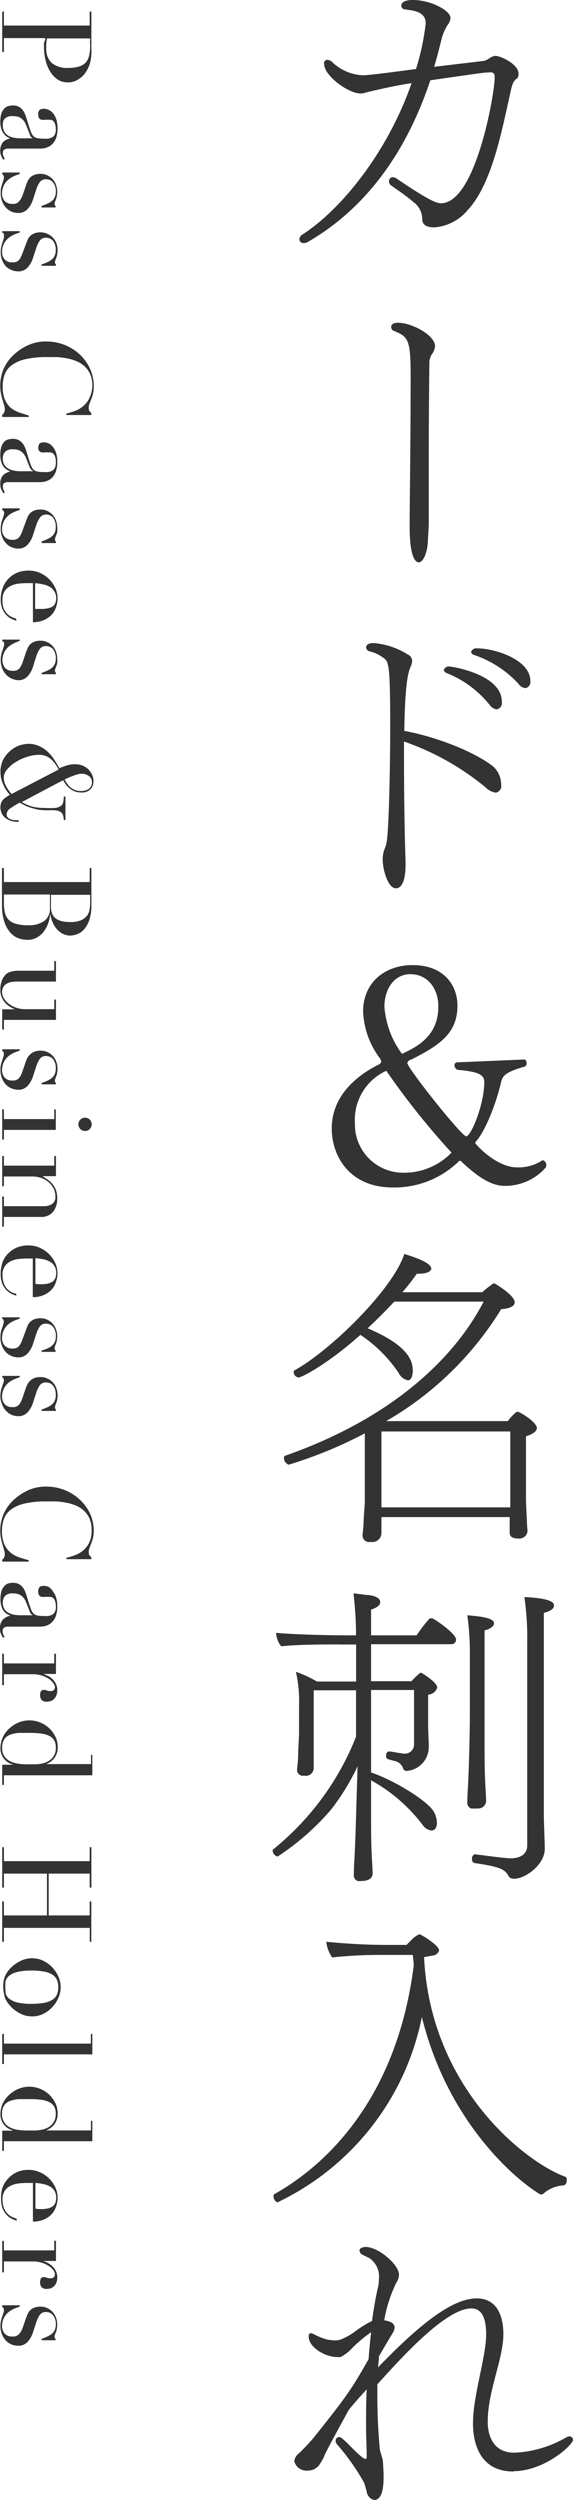
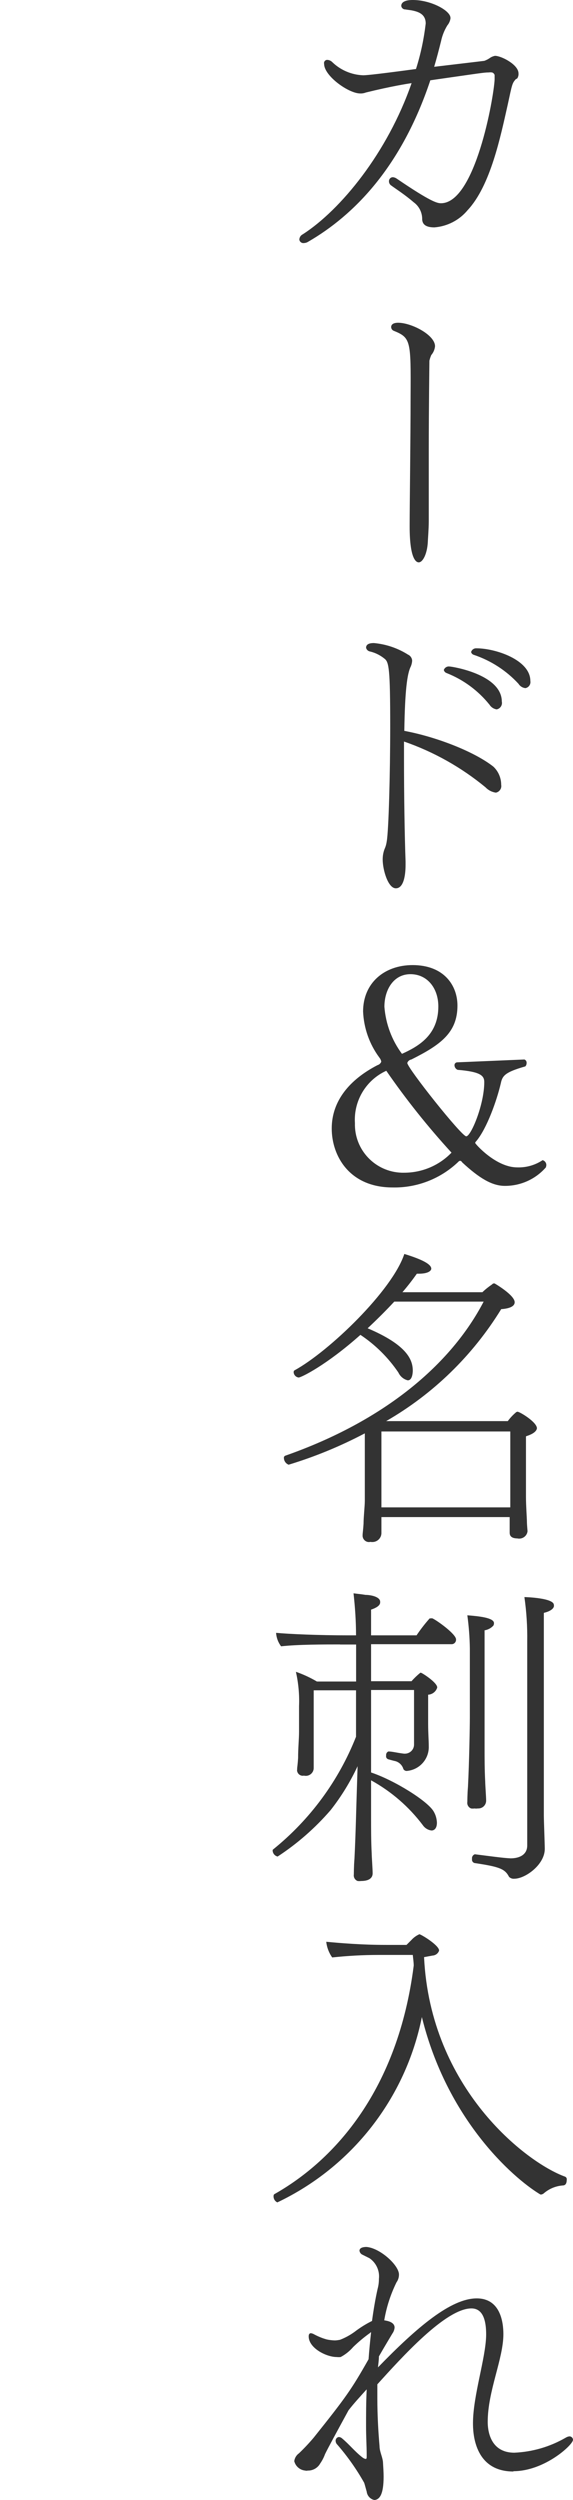
<svg xmlns="http://www.w3.org/2000/svg" id="_レイヤー_1" viewBox="0 0 73.1 318.84">
  <defs>
    <style>.cls-1{fill:#333;}</style>
  </defs>
-   <path class="cls-1" d="M11.86,50.23c-.06,.23-.13,.47-.22,.69l-.22,.56c-.06,.16-.1,.33-.1,.5-.02,.16,.02,.32,.1,.46,.07,.09,.15,.17,.23,.25v.24h-3.18v-.19c.41-.1,.81-.22,1.2-.37,.37-.15,.7-.36,1-.62,.31-.28,.57-.62,.74-1,.23-.48,.36-1.01,.37-1.54,.01-.5-.07-1-.26-1.46-.16-.38-.4-.72-.7-1-.29-.28-.63-.5-1-.66-.4-.17-.81-.3-1.23-.38-.43-.09-.87-.14-1.31-.17h-1.26c-.93-.02-1.87,.07-2.78,.27-.63,.13-1.22,.39-1.74,.76-.41,.3-.72,.71-.9,1.18-.18,.49-.26,1-.26,1.52-.02,.59,.08,1.18,.3,1.73,.17,.38,.41,.72,.72,1,.33,.27,.7,.47,1.1,.61,.41,.13,.82,.26,1.22,.39v.18H.28v-.28c.09-.08,.16-.16,.23-.26,.08-.14,.11-.29,.1-.45,0-.18-.03-.35-.09-.52l-.2-.67c-.08-.27-.15-.54-.2-.81-.06-.33-.09-.66-.09-1,0-.68,.12-1.36,.37-2,.27-.68,.68-1.29,1.2-1.8,.54-.54,1.17-.98,1.86-1.31,.77-.37,1.62-.55,2.48-.53,1.56,0,3.06,.58,4.21,1.63,.55,.51,1,1.13,1.32,1.81,.33,.71,.5,1.49,.49,2.27,.01,.33-.02,.65-.1,.97h0Zm-.36-42.23c-.13,.46-.34,.9-.62,1.3-.26,.37-.6,.67-1,.89-.38,.22-.81,.33-1.25,.32-.45,0-.9-.12-1.28-.37-.38-.26-.7-.6-.94-1-.27-.44-.47-.92-.59-1.42-.14-.55-.21-1.12-.21-1.69-.01-.19-.01-.39,0-.58,.11-.21,.17-.41,.17-.59H.5v1.77h-.22V1.48h.22v1.78H11.44V1.48h.22V6.26c.03,.58-.03,1.17-.16,1.74Zm0-2.72v-.38H6c-.04,.22-.08,.45-.1,.67v.62c-.04,.67,.21,1.33,.67,1.81,.59,.48,1.34,.71,2.1,.66,.46,.01,.92-.04,1.36-.16,.33-.09,.64-.26,.88-.5,.23-.25,.39-.56,.46-.9,.09-.43,.14-.88,.13-1.32-.01-.2-.01-.38-.03-.55l.03,.05ZM.12,24c.05-.2,.1-.38,.15-.54l.16-.46c.04-.12,.07-.25,.07-.38,0-.09,0-.19-.07-.26-.04-.06-.09-.12-.15-.16v-.2H2.51v.2c-.27,.08-.53,.17-.78,.29-.26,.12-.51,.28-.72,.47-.23,.21-.41,.45-.54,.73-.14,.31-.21,.66-.21,1s.11,.65,.31,.91c.25,.28,.62,.43,1,.4,.32,.04,.64-.07,.86-.31,.18-.2,.32-.44,.42-.69l.43-1.25c.05-.16,.12-.33,.2-.52,.07-.19,.17-.36,.3-.52,.15-.17,.34-.3,.55-.39,.27-.11,.57-.16,.86-.15,.29,0,.57,.06,.83,.18,.52,.24,.93,.67,1.12,1.21,.11,.29,.16,.61,.16,.92,0,.19-.02,.38-.06,.57,0,.14-.07,.27-.11,.38s-.07,.2-.11,.29-.06,.2-.06,.3,.04,.2,.13,.26v.18h-1.78v-.2c.23-.07,.46-.16,.69-.26,.21-.09,.4-.2,.58-.34,.17-.13,.31-.3,.4-.5,.1-.22,.15-.46,.14-.7,.03-.42-.09-.84-.34-1.18-.22-.28-.56-.43-.92-.42-.3-.02-.6,.12-.78,.36-.22,.33-.38,.68-.49,1.06l-.38,1.17c-.14,.46-.38,.87-.7,1.23-.31,.32-.74,.5-1.18,.48-.29,0-.58-.05-.85-.16-.27-.12-.5-.29-.7-.5-.22-.23-.38-.5-.5-.8-.13-.34-.2-.71-.19-1.08,0-.21,0-.42,.03-.62Zm6.66,6.74c-.22-.28-.56-.43-.92-.42-.3-.02-.6,.12-.78,.36-.22,.33-.38,.68-.49,1.06l-.38,1.16c-.14,.46-.38,.87-.7,1.23-.31,.32-.74,.5-1.18,.48-.29,0-.58-.06-.85-.17-.26-.1-.5-.25-.7-.44-.22-.23-.38-.5-.5-.8-.13-.34-.2-.71-.19-1.08,0-.22,.02-.44,.07-.65,.05-.2,.1-.38,.15-.54l.15-.46c.04-.15,.06-.31,.04-.47,.01-.09,0-.19-.07-.26-.05-.03-.1-.06-.15-.08v-.18H2.51v.18c-.27,.08-.53,.17-.78,.29-.26,.12-.51,.28-.72,.47-.23,.21-.41,.45-.54,.73-.14,.31-.21,.66-.21,1s.11,.65,.31,.91c.25,.28,.62,.43,1,.4,.32,.04,.64-.07,.86-.31,.17-.22,.3-.47,.39-.73l.46-1.21c.05-.16,.12-.33,.2-.52,.07-.19,.17-.36,.3-.52,.15-.17,.34-.3,.55-.39,.27-.11,.57-.16,.86-.15,.29,0,.57,.06,.83,.18,.54,.22,.96,.65,1.17,1.19,.11,.29,.16,.61,.16,.92,0,.19-.02,.38-.06,.57,0,.14-.07,.27-.11,.38s-.07,.2-.11,.29-.06,.2-.06,.3,.04,.2,.13,.26v.18h-1.83v-.18c.23-.07,.46-.16,.68-.26,.21-.09,.4-.2,.58-.34,.17-.13,.31-.3,.4-.5,.1-.22,.15-.46,.14-.7,.03-.42-.09-.84-.33-1.18ZM1.08,13.52c.17-.04,.34-.07,.52-.07,.32-.02,.63,.06,.9,.22,.22,.15,.41,.35,.54,.58,.14,.25,.25,.52,.33,.8,.09,.29,.18,.59,.27,.89s.22,.64,.3,.87c.07,.2,.17,.38,.31,.54,.13,.13,.29,.22,.46,.26,.25,.05,.5,.08,.76,.07,.23,.02,.46,.02,.69,0,.18-.03,.36-.09,.52-.18,.15-.09,.26-.22,.33-.37,.08-.2,.12-.42,.11-.64,.01-.3-.05-.6-.18-.87-.11-.22-.35-.36-.6-.34-.18-.02-.36-.02-.54,0-.13,.01-.26,.01-.39,0-.14,0-.28-.05-.38-.16-.11-.13-.16-.29-.15-.46-.04-.24,.03-.48,.19-.66,.15-.09,.32-.14,.5-.13,.23,0,.46,.05,.67,.16,.22,.11,.42,.27,.57,.47,.18,.23,.31,.5,.39,.78,.1,.35,.15,.72,.14,1.08,.01,.42-.05,.83-.18,1.23-.1,.3-.28,.57-.5,.8-.2,.2-.44,.34-.7,.43-.26,.09-.54,.13-.82,.13H1.14c-.22-.02-.43,.03-.62,.14-.11,.11-.17,.26-.16,.42,0,.13,.02,.25,.06,.37,.04,.13,.11,.26,.19,.37l-.18,.13c-.11-.15-.21-.32-.28-.5-.09-.22-.13-.46-.12-.7,0-.38,.11-.75,.35-1.05,.25-.25,.57-.41,.92-.47h0l-.36-.18c-.16-.1-.31-.23-.42-.38-.15-.18-.27-.39-.34-.62-.1-.32-.15-.66-.14-1,0-.36,.04-.72,.15-1.07,.09-.22,.22-.42,.39-.59,.14-.14,.31-.25,.5-.3Zm-.71,2.48c-.02,.3,.06,.6,.22,.86,.14,.21,.33,.38,.56,.5,.23,.11,.48,.19,.73,.22,.23,.04,.47,.06,.71,.06h1.6c-.22-.11-.37-.32-.41-.56l-.48-1.2c-.12-.31-.32-.58-.58-.78-.27-.19-.6-.29-.94-.28-.17-.02-.33-.02-.5,0-.18,.02-.35,.09-.5,.18-.14,.09-.25,.21-.33,.36-.08,.2-.11,.42-.08,.64ZM.19,125.19c.07-.22,.17-.43,.3-.62l.2-.25c.09-.1,.21-.19,.33-.25,.17-.09,.35-.15,.54-.19,.27-.06,.54-.09,.81-.08H6.92v-1.23h.22v2.61H2.23c-.26,0-.52,.02-.77,.06-.22,.03-.43,.11-.62,.22-.17,.1-.32,.25-.42,.42-.11,.21-.16,.44-.15,.67,0,.26,.08,.51,.21,.73,.15,.27,.35,.5,.59,.69,.28,.22,.59,.4,.92,.52,.39,.14,.8,.22,1.21,.21h3.72v-1.22h.22v2.59H.5v1.23h-.22v-2.58H1.89c-.22-.1-.44-.21-.65-.34-.22-.14-.42-.31-.59-.5-.18-.21-.32-.44-.43-.69-.12-.29-.18-.6-.17-.92-.02-.37,.03-.73,.14-1.08h0Zm-.07,10.6c.05-.2,.1-.38,.15-.54l.15-.46c.04-.12,.07-.25,.07-.38,0-.09,0-.19-.07-.26-.04-.06-.09-.11-.14-.15v-.18H2.51v.18c-.27,.08-.53,.17-.78,.29-.26,.12-.51,.28-.72,.47-.23,.21-.41,.45-.54,.73-.14,.31-.21,.66-.21,1s.11,.65,.31,.91c.25,.28,.62,.43,1,.4,.32,.04,.64-.07,.86-.31,.17-.22,.3-.47,.39-.73l.43-1.25c.05-.16,.12-.33,.2-.52,.09-.17,.2-.32,.33-.45,.15-.17,.34-.3,.55-.39,.29-.12,.59-.17,.9-.15,.29,0,.57,.06,.83,.18,.52,.24,.93,.67,1.12,1.21,.11,.29,.16,.61,.16,.92,0,.19-.02,.38-.06,.57,0,.14-.07,.27-.11,.38s-.07,.2-.11,.29-.06,.2-.06,.3,.04,.2,.13,.26v.18h-1.82v-.18c.23-.07,.46-.16,.68-.26,.21-.09,.4-.2,.58-.34,.17-.13,.31-.3,.4-.5,.1-.22,.15-.46,.14-.7,.04-.43-.08-.86-.33-1.21-.22-.28-.56-.43-.92-.42-.3-.02-.6,.12-.78,.36-.22,.33-.38,.68-.49,1.06l-.38,1.17c-.14,.46-.38,.87-.7,1.23-.31,.32-.74,.5-1.18,.48-.29,0-.58-.06-.85-.17-.28-.11-.53-.28-.73-.5-.22-.23-.38-.5-.5-.8-.13-.34-.2-.71-.19-1.08,0-.21,0-.43,.06-.64h0Zm7,5.7v2.61H.5v1.23h-.22v-3.84h.22v1.23H6.92v-1.23h.2Zm-1.18,8.86c.23,.14,.44,.3,.62,.5,.51,.54,.77,1.26,.74,2,.02,.61-.16,1.2-.52,1.69-.41,.47-1.01,.71-1.63,.66H.5v1.23h-.22v-3.83h.22v1.23H5.67c.36,0,.71-.1,1-.3,.28-.22,.43-.57,.4-.92,0-.35-.07-.69-.22-1-.15-.31-.36-.59-.62-.82-.28-.24-.6-.43-.94-.55-.38-.14-.78-.2-1.18-.2H.5v1.23h-.22v-3.84h.22v1.23H6.92v-1.23h.22v2.57h-1.71s.51,.35,.51,.35ZM.29,161.05c.16-.44,.41-.84,.74-1.18,.32-.33,.71-.6,1.14-.77,.47-.19,.97-.28,1.48-.27,.47,0,.94,.09,1.37,.28,.88,.37,1.59,1.05,2,1.91,.36,.74,.41,1.59,.15,2.37-.1,.36-.28,.71-.52,1-.27,.32-.62,.57-1,.74-.46,.21-.96,.31-1.47,.3v-4.93h-.69c-.37,0-.73,.02-1.1,.06-.35,.04-.68,.13-1,.28-.31,.14-.57,.36-.77,.64-.22,.34-.32,.73-.3,1.13,0,.4,.06,.79,.21,1.16,.12,.27,.29,.52,.5,.72,.18,.16,.38,.29,.6,.39l.45,.12v.24c-.17-.05-.34-.11-.5-.18-.24-.11-.47-.25-.66-.43-.24-.23-.44-.5-.58-.8-.18-.41-.26-.85-.25-1.3-.02-.5,.06-1,.22-1.48h-.02Zm4.58,2.73h.41c.3,0,.61-.02,.9-.1,.22-.05,.43-.15,.6-.29,.14-.12,.24-.28,.3-.45,.06-.18,.09-.38,.09-.57,.01-.31-.06-.63-.22-.9-.14-.23-.34-.43-.58-.56-.27-.15-.55-.25-.85-.31-.33-.07-.66-.12-1-.14v3.28s.35,.04,.35,.04ZM.11,169.92c0-.2,.1-.38,.15-.54l.15-.46c.04-.12,.07-.25,.07-.38,0-.09-.02-.18-.07-.26-.04-.05-.09-.09-.15-.13v-.15H2.51v.18c-.27,.08-.53,.18-.78,.29-.26,.12-.51,.28-.72,.47-.23,.21-.41,.45-.54,.73-.14,.31-.21,.66-.21,1s.11,.65,.31,.91c.25,.28,.62,.43,1,.4,.32,.04,.64-.07,.86-.31,.17-.22,.3-.47,.39-.73l.46-1.24c.05-.16,.12-.33,.2-.52,.07-.19,.17-.36,.3-.52,.15-.17,.34-.3,.55-.39,.27-.11,.57-.16,.86-.15,.29,0,.57,.06,.83,.18,.25,.12,.48,.28,.67,.48,.2,.21,.35,.46,.45,.73,.11,.29,.16,.61,.16,.92,0,.19-.02,.38-.06,.57,0,.14-.07,.27-.11,.38s-.07,.2-.11,.29-.06,.2-.06,.3,.04,.2,.13,.26v.18h-1.78v-.18c.23-.06,.46-.14,.69-.23,.21-.09,.4-.2,.58-.34,.17-.13,.31-.3,.4-.5,.1-.22,.15-.46,.14-.7,.04-.44-.08-.87-.34-1.23-.22-.28-.56-.43-.92-.42-.3-.02-.6,.12-.78,.36-.22,.33-.38,.68-.49,1.06l-.38,1.17c-.14,.46-.38,.87-.7,1.23-.31,.32-.74,.5-1.18,.48-.29,0-.58-.06-.85-.17-.28-.11-.53-.28-.73-.5-.22-.23-.38-.5-.5-.8-.13-.34-.2-.71-.19-1.08,0-.21,0-.43,.06-.64h0Zm10.74-27.38c.47,0,.85,.38,.85,.85s-.38,.85-.85,.85-.85-.38-.85-.85c0-.23,.09-.44,.25-.6,.16-.17,.39-.26,.62-.25,0,0-.02,0-.02,0Zm-1.84-23.22c-.35,0-.69-.07-1-.23-.3-.15-.56-.37-.78-.62-.23-.27-.41-.57-.54-.9-.14-.34-.23-.7-.27-1.07h0c-.04,.4-.12,.8-.25,1.18-.13,.39-.32,.76-.56,1.09-.24,.32-.54,.59-.89,.79-.37,.21-.79,.31-1.22,.3-.45,0-.9-.09-1.32-.27-.39-.19-.74-.47-1-.82-.31-.41-.54-.88-.68-1.38-.18-.63-.26-1.28-.25-1.94v-4.74h.25v1.78H11.44v-1.78h.22v4.75c.02,.65-.08,1.3-.28,1.92-.15,.44-.38,.84-.69,1.18-.24,.27-.54,.47-.88,.59-.26,.1-.53,.15-.8,.17ZM.5,114.09v1.08c0,.43,.04,.87,.14,1.29,.08,.33,.26,.64,.5,.88,.28,.25,.63,.42,1,.5,.49,.12,.99,.17,1.49,.16,.71,.04,1.41-.15,2-.54,.5-.38,.78-.99,.74-1.62v-1.76H.5Zm10.58,2.72c.17-.23,.29-.49,.34-.77s.08-.56,.08-.84v-.58c.01-.17,.01-.33,0-.5H6.5v1.47c0,.28,.03,.55,.11,.82,.07,.24,.21,.46,.39,.63,.22,.19,.48,.33,.76,.41,.4,.1,.81,.15,1.22,.14,.46,.02,.91-.06,1.34-.22,.3-.12,.56-.32,.76-.57h0Zm-4.3,59.92c-.22-.28-.56-.43-.92-.42-.3-.02-.6,.12-.78,.36-.22,.33-.38,.68-.49,1.06l-.38,1.17c-.14,.46-.38,.87-.7,1.23-.31,.32-.74,.5-1.18,.48-.29,0-.58-.06-.85-.17-.27-.12-.5-.29-.7-.5-.22-.23-.38-.5-.5-.8-.15-.35-.23-.72-.23-1.1,0-.22,.02-.44,.07-.65,0-.2,.1-.38,.15-.54l.15-.46c.04-.11,.07-.23,.08-.35,0-.09-.02-.18-.07-.26-.04-.05-.09-.09-.15-.13v-.18H2.51v.18c-.27,.08-.53,.18-.78,.29-.26,.12-.51,.28-.72,.47-.23,.21-.41,.45-.54,.73-.14,.31-.21,.66-.21,1s.11,.65,.31,.91c.25,.28,.62,.43,1,.4,.32,.04,.64-.07,.86-.31,.17-.22,.3-.47,.39-.73l.43-1.25c.05-.16,.12-.33,.2-.52,.08-.18,.2-.34,.33-.48,.15-.17,.34-.3,.55-.39,.27-.11,.57-.16,.86-.15,.29,0,.57,.06,.83,.18,.55,.23,.97,.68,1.17,1.24,.11,.29,.16,.61,.16,.92,0,.19-.02,.38-.06,.57,0,.14-.07,.27-.11,.38s-.07,.2-.11,.29-.06,.2-.06,.3,.04,.2,.13,.26v.18h-1.83v-.18c.23-.07,.46-.16,.68-.26,.21-.09,.4-.2,.58-.34,.17-.13,.31-.3,.4-.5,.1-.22,.15-.46,.14-.7,.04-.44-.08-.87-.33-1.23Zm1.66-79.08c.37-.13,.75-.19,1.14-.18,.34-.01,.68,.05,1,.19,.27,.12,.52,.29,.73,.5,.39,.4,.62,.93,.62,1.49,0,.37-.13,.73-.38,1-.32,.31-.76,.46-1.2,.42-.29,0-.57-.04-.84-.15-.23-.09-.44-.22-.63-.38-.19-.14-.35-.31-.49-.5-.13-.19-.24-.37-.34-.54l-5.27,2.79c.48,.29,1,.5,1.55,.63,.48,.09,.96,.13,1.45,.12,.42,.03,.85,.03,1.27,0,.25-.03,.49-.11,.7-.25,.16-.11,.27-.28,.31-.47,.05-.24,.08-.49,.07-.74h.22v3h-.22c0-.23-.03-.46-.11-.67-.07-.17-.19-.3-.35-.39-.19-.1-.4-.16-.62-.18-.3-.02-.6-.02-.9,0-.39,0-.78-.02-1.17-.06-.32-.06-.63-.14-.94-.24-.27-.07-.54-.17-.8-.29-.25-.12-.49-.25-.74-.38-.42,.22-.82,.47-1.21,.74-.26,.16-.43,.44-.44,.74,0,.15,.04,.3,.14,.41,.1,.1,.23,.18,.37,.23,.16,.05,.32,.09,.49,.11,.17,.01,.35,.01,.52,0v.22c-.38,.01-.75-.05-1.11-.18-.26-.1-.5-.25-.71-.44-.17-.17-.3-.37-.38-.6-.07-.18-.11-.37-.12-.56,0-.2,.02-.39,.07-.58,.05-.15,.13-.3,.23-.42,.11-.13,.24-.24,.38-.34l.53-.35c-.15-.15-.28-.31-.4-.48-.14-.21-.27-.42-.38-.65-.12-.25-.22-.52-.3-.79-.08-.3-.12-.62-.12-.93-.02-.59,.11-1.18,.39-1.7,.24-.43,.56-.81,.94-1.11,.34-.29,.74-.51,1.17-.65,.32-.1,.66-.16,1-.18,.5-.01,1,.09,1.46,.3,.41,.19,.78,.44,1.1,.75,.31,.3,.59,.64,.82,1s.45,.71,.64,1.06c.28-.12,.57-.23,.86-.32h0Zm.14,2.31c.12,.17,.26,.33,.42,.46,.17,.14,.36,.25,.56,.33,.24,.09,.49,.14,.75,.13,.35,.02,.7-.07,1-.26,.29-.2,.45-.55,.42-.9,0-.29-.14-.56-.37-.73-.26-.21-.59-.32-.93-.31s-.68,.09-1,.23c-.43,.15-.83,.32-1.19,.51,.11,.18,.22,.36,.34,.54Zm-2.14-3.19c-.42-.35-.96-.53-1.5-.5-.51,0-1.02,.09-1.51,.26-.51,.16-1,.39-1.45,.67-.41,.25-.77,.57-1.08,.94-.25,.28-.4,.63-.42,1,0,.39,.1,.78,.3,1.12,.19,.36,.43,.7,.7,1l6-3.12c-.25-.52-.61-.99-1.04-1.37Zm.85-12.19c0,.14-.07,.27-.11,.38s-.07,.2-.11,.29c-.04,.09-.06,.2-.06,.3s.04,.2,.13,.26v.18h-1.83v-.18c.23-.07,.46-.16,.68-.26,.21-.09,.4-.2,.58-.34,.17-.13,.31-.3,.4-.5,.1-.21,.15-.44,.15-.67,.03-.43-.09-.87-.34-1.22-.22-.28-.56-.43-.92-.42-.3-.02-.6,.12-.78,.36-.22,.33-.38,.68-.49,1.06l-.38,1.22c-.14,.46-.38,.87-.7,1.23-.31,.32-.74,.5-1.18,.48-.29-.01-.58-.09-.85-.21-.27-.12-.5-.29-.7-.5-.22-.23-.38-.5-.5-.8-.13-.34-.2-.71-.19-1.08,0-.22,.02-.44,.07-.65,0-.2,.1-.38,.15-.54l.15-.46c.04-.12,.07-.25,.07-.38,0-.09-.02-.18-.07-.26-.05-.05-.11-.1-.18-.13v-.17H2.51v.17c-.25,.08-.49,.18-.73,.3-.26,.12-.51,.28-.72,.47-.23,.21-.41,.45-.54,.73-.14,.31-.21,.66-.21,1s.11,.65,.31,.91c.25,.28,.62,.43,1,.4,.32,.04,.64-.07,.86-.31,.17-.22,.3-.47,.39-.73l.41-1.22c.05-.16,.12-.33,.2-.52,.07-.19,.17-.36,.3-.52,.15-.17,.34-.3,.55-.39,.27-.11,.57-.16,.86-.15,.29,0,.57,.06,.83,.18,.52,.24,.93,.67,1.12,1.21,.11,.29,.16,.61,.16,.92,.02,.19,.02,.37,0,.56h-.01Zm-.1-7.27c-.1,.36-.28,.71-.52,1-.27,.32-.62,.57-1,.74-.46,.21-.96,.31-1.47,.3v-4.98h-.71c-.37,0-.73,.02-1.1,.06-.35,.04-.68,.13-1,.28-.31,.14-.57,.36-.77,.64-.22,.34-.32,.73-.3,1.13-.03,.39,.03,.78,.16,1.14,.12,.27,.29,.52,.5,.72,.18,.16,.38,.29,.6,.39l.5,.19v.24c-.17-.05-.34-.11-.5-.18-.24-.11-.47-.25-.66-.43-.24-.23-.44-.5-.58-.8-.18-.41-.26-.85-.25-1.3,0-.5,.08-1.01,.26-1.48,.16-.44,.41-.84,.74-1.18,.31-.32,.69-.58,1.1-.75,.47-.19,.97-.28,1.48-.27,.47,0,.94,.09,1.37,.27,.88,.37,1.59,1.05,2,1.91,.35,.74,.41,1.58,.15,2.36h0Zm-.28-1.92c-.14-.23-.34-.43-.58-.56-.27-.15-.55-.25-.85-.31-.33-.07-.66-.12-1-.14v3.28h.8c.3,0,.61-.02,.9-.1,.22-.04,.42-.13,.6-.26,.14-.12,.24-.28,.3-.45,.06-.18,.09-.38,.09-.57,0-.32-.09-.62-.26-.89Zm.38-7.54c0,.14-.07,.27-.11,.38s-.07,.2-.11,.29c-.04,.09-.06,.2-.06,.3s.04,.2,.13,.26v.18h-1.83v-.22c.23-.07,.46-.16,.68-.26,.21-.09,.4-.2,.58-.34,.17-.13,.31-.3,.4-.5,.1-.22,.15-.46,.14-.7,.03-.43-.08-.85-.33-1.2-.22-.28-.56-.43-.92-.42-.32,0-.61,.15-.78,.42-.21,.31-.37,.64-.48,1l-.39,1.21c-.14,.46-.38,.87-.7,1.23-.31,.32-.74,.5-1.18,.48-.29,0-.58-.06-.85-.17-.27-.11-.5-.28-.7-.49-.22-.23-.38-.5-.5-.8-.13-.34-.2-.71-.19-1.08,0-.22,.02-.44,.07-.65,0-.2,.1-.38,.15-.54l.15-.46c.04-.12,.07-.25,.07-.38,0-.09-.04-.18-.1-.25-.05-.04-.1-.07-.15-.1v-.21H2.51v.21c-.27,.08-.53,.18-.78,.29-.26,.12-.51,.28-.72,.47-.23,.21-.41,.45-.54,.73-.14,.31-.21,.66-.21,1s.11,.65,.31,.91c.25,.28,.62,.43,1,.4,.32,.04,.64-.07,.86-.31,.17-.22,.3-.47,.39-.73l.46-1.24c.05-.16,.12-.33,.2-.52,.07-.19,.17-.36,.3-.52,.15-.17,.34-.3,.55-.39,.27-.11,.57-.16,.86-.15,.29,0,.57,.06,.83,.18,.52,.24,.93,.67,1.12,1.21,.11,.29,.16,.61,.16,.92,.02,.19,.02,.37,0,.56h-.01Zm-.35-9.81c-.11-.22-.35-.36-.6-.34-.18-.02-.36-.02-.54,0-.13,0-.26,0-.39,0-.14,0-.28-.05-.38-.16-.11-.13-.16-.29-.15-.46,0-.2,.07-.39,.2-.54,.15-.09,.32-.14,.5-.13,.23,0,.46,.06,.67,.16,.21,.12,.39,.28,.53,.47,.18,.23,.31,.5,.39,.78,.1,.35,.15,.72,.14,1.08,.01,.42-.05,.83-.18,1.23-.1,.3-.28,.57-.5,.8-.2,.2-.44,.34-.7,.43s-.54,.13-.82,.13H1.11c-.22-.02-.43,.03-.62,.14-.1,.11-.14,.26-.12,.41,0,.13,.02,.25,.06,.37,.04,.13,.11,.26,.19,.37l-.18,.13c-.11-.15-.21-.32-.28-.5-.09-.22-.13-.46-.12-.7-.03-.39,.09-.78,.34-1.09,.25-.25,.57-.41,.92-.47h0l-.36-.21c-.16-.09-.3-.2-.42-.34-.15-.18-.27-.39-.34-.62-.1-.32-.15-.66-.14-1,0-.36,.04-.72,.15-1.07,.09-.23,.22-.44,.39-.61,.14-.13,.31-.22,.5-.26,.17-.04,.34-.07,.52-.07,.32-.02,.63,.06,.9,.22,.22,.15,.41,.35,.54,.58,.14,.25,.25,.52,.33,.8,.09,.29,.18,.59,.27,.89s.22,.64,.3,.87c.07,.2,.17,.38,.31,.54,.13,.13,.29,.22,.46,.26,.25,.05,.5,.08,.76,.07,.23,.02,.46,.02,.69,0,.18-.03,.36-.09,.52-.18,.15-.09,.26-.22,.33-.37,.08-.2,.12-.42,.11-.64,.03-.33-.03-.67-.18-.97Zm-2.74,2c-.2-.09-.35-.26-.42-.47l-.48-1.2c-.12-.31-.32-.58-.58-.78-.27-.19-.6-.29-.94-.28-.17-.02-.33-.02-.5,0-.16,.03-.32,.09-.46,.18-.14,.09-.25,.21-.33,.36-.09,.19-.14,.39-.13,.6-.02,.3,.06,.6,.22,.86,.14,.21,.33,.38,.56,.5,.23,.12,.48,.19,.74,.23,.23,.04,.47,.06,.71,.06h1.6v-.06h.01ZM.4,193.23c.27-.68,.68-1.29,1.2-1.8,.54-.54,1.17-.98,1.86-1.31,.77-.37,1.62-.55,2.48-.53,1.56,0,3.06,.58,4.21,1.63,.55,.5,1,1.11,1.32,1.78,.33,.71,.5,1.49,.49,2.27,0,.3-.03,.59-.1,.88-.06,.23-.13,.47-.22,.69l-.22,.56c-.06,.16-.1,.33-.1,.5-.02,.16,.02,.32,.1,.46,.07,.09,.15,.17,.23,.25v.24h-3.18v-.18c.41-.1,.81-.22,1.2-.37,.37-.15,.71-.36,1-.62,.31-.28,.57-.62,.74-1,.2-.48,.3-1.01,.28-1.53,.01-.5-.07-1-.26-1.46-.16-.38-.4-.72-.7-1-.29-.28-.63-.5-1-.66-.4-.17-.81-.3-1.23-.38-.43-.09-.87-.14-1.31-.17h-1.26c-.93-.02-1.87,.07-2.78,.27-.63,.13-1.22,.39-1.74,.76-.41,.3-.72,.71-.9,1.18-.18,.49-.26,1-.26,1.52-.02,.59,.08,1.18,.3,1.73,.18,.41,.45,.77,.79,1.06,.33,.27,.7,.47,1.1,.61,.41,.14,.82,.26,1.22,.37v.18H.28v-.24c.09-.08,.16-.16,.23-.26,.08-.14,.11-.29,.1-.45,0-.18-.03-.35-.09-.52l-.2-.69c-.08-.27-.15-.54-.2-.81-.06-.33-.09-.66-.09-1,0-.67,.13-1.34,.37-1.96Zm0,13.3c.25-.25,.57-.41,.92-.47h0l-.36-.18c-.16-.09-.3-.2-.42-.34-.15-.18-.27-.39-.34-.62-.1-.32-.15-.66-.14-1,0-.36,.04-.72,.15-1.07,.08-.23,.21-.44,.38-.62,.14-.14,.31-.25,.5-.3,.17-.04,.34-.07,.52-.07,.32-.02,.63,.06,.9,.22,.22,.15,.41,.35,.54,.58,.14,.25,.25,.52,.33,.8,.09,.29,.18,.59,.27,.89s.22,.64,.3,.87c.07,.2,.17,.38,.31,.54,.13,.13,.29,.22,.46,.26,.25,.05,.5,.08,.76,.07,.23,.02,.46,.02,.69,0,.18-.03,.36-.09,.52-.18,.15-.09,.26-.22,.33-.37,.08-.2,.12-.42,.11-.64,.01-.31-.05-.62-.19-.9-.11-.22-.35-.36-.6-.34-.18-.02-.36-.02-.54,0-.13,0-.26,0-.39,0-.14,0-.28-.05-.38-.16-.11-.13-.16-.29-.15-.46-.04-.24,.03-.48,.19-.66,.15-.09,.32-.14,.5-.13,.23,0,.46,.05,.67,.16,.22,.15,.41,.35,.54,.59,.18,.23,.31,.5,.39,.78,.1,.35,.15,.72,.14,1.08,.01,.42-.05,.83-.18,1.23-.1,.3-.28,.57-.5,.8-.2,.2-.44,.34-.7,.43s-.54,.13-.82,.13H1.11c-.22-.02-.43,.03-.62,.14-.11,.11-.17,.26-.16,.42,0,.13,.02,.25,.06,.37,.04,.13,.11,.26,.19,.37l-.18,.13c-.11-.15-.21-.32-.28-.5-.09-.22-.13-.46-.12-.7-.03-.42,.11-.83,.38-1.15,0,0,.02,0,.02,0Zm2.2-.53h1.6c-.21-.1-.37-.29-.42-.52l-.48-1.2c-.12-.31-.32-.58-.58-.78-.27-.19-.6-.29-.94-.28-.17-.02-.33-.02-.5,0-.16,.03-.32,.09-.46,.18-.14,.09-.25,.21-.33,.36-.09,.19-.14,.39-.13,.6-.02,.3,.06,.6,.22,.86,.14,.21,.33,.38,.56,.5,.23,.11,.48,.19,.73,.22,.24,.04,.49,.06,.73,.06Zm3.47,7.7c.21,.1,.41,.24,.58,.4,.19,.18,.35,.39,.47,.62,.13,.27,.2,.57,.19,.87,0,.22-.04,.44-.12,.64-.07,.17-.17,.32-.3,.45-.12,.12-.26,.21-.42,.26-.15,.05-.32,.08-.48,.08-.26,.03-.52-.05-.7-.24-.12-.16-.18-.36-.18-.56,0-.47,.15-.7,.45-.7,.08,0,.15,0,.23,0l.18,.07,.2,.07c.11,0,.21,0,.32,0,.26,.03,.49-.16,.52-.42v-.14c-.03-.17-.11-.32-.22-.45-.15-.21-.34-.4-.56-.54-.28-.18-.57-.32-.89-.42-.39-.12-.79-.18-1.19-.17H.5v1.39h-.22v-4h.22v1.23H6.92v-1.23h.22v2.58h-1.62c.19,.06,.37,.14,.55,.24v-.03h0Zm-5.71,7.85c.2-.42,.48-.79,.82-1.11,.35-.32,.74-.58,1.18-.76,.89-.37,1.89-.37,2.78,0,.85,.34,1.53,.99,1.93,1.81,.2,.4,.3,.85,.3,1.3,.02,.51-.13,1.01-.43,1.42-.27,.35-.64,.62-1.06,.77h5.73v-1.18h.17v2.61H.5v1.23h-.22v-2.58H1.67l-.46-.19c-.2-.1-.38-.23-.53-.38-.18-.18-.33-.39-.44-.62-.13-.29-.19-.6-.18-.92,0-.47,.09-.94,.29-1.37v-.03h.01Zm.21,2.45c.19,.27,.45,.48,.74,.63,.32,.15,.65,.25,1,.3,.36,.05,.73,.08,1.09,.08h1.08c.27,0,.54-.04,.81-.09,.21-.04,.41-.1,.61-.18,.17-.07,.33-.16,.48-.27,.22-.17,.4-.38,.53-.62,.16-.31,.23-.65,.21-1,.01-.32-.06-.64-.22-.92-.15-.24-.38-.44-.64-.56-.32-.15-.65-.24-1-.28-.43-.06-.87-.09-1.31-.09h-1.51c-.4,.02-.79,.1-1.16,.24-.3,.11-.56,.31-.74,.58-.18,.3-.27,.65-.26,1-.04,.41,.06,.83,.29,1.18h0Zm11.22,38H.5v1.23h-.22v-3.83h.22v1.23H11.59v-1.23h.19v2.6h.01Zm-.14-19.5v5.15h-.2v-1.78H.5v1.78h-.22v-5.15h.22v1.78H5.99v-5.33H.5v1.78h-.22v-5.15h.22v1.78H11.44v-1.78h.22v5.15h-.22v-1.78H6.21v5.33h5.23v-1.78h.21ZM.35,268.27c.2-.42,.48-.79,.82-1.11,.35-.32,.74-.58,1.18-.76,.89-.37,1.89-.37,2.78,0,.85,.34,1.53,.99,1.93,1.81,.2,.4,.3,.85,.3,1.3,.02,.51-.13,1.01-.43,1.42-.27,.35-.64,.62-1.06,.77h5.73v-1.23h.18v2.61H.5v1.23h-.22v-2.58H1.67l-.46-.19c-.2-.1-.38-.23-.53-.38-.18-.18-.33-.39-.44-.62-.13-.29-.19-.6-.18-.92,0-.47,.09-.93,.29-1.35h0Zm.21,2.43c.19,.27,.44,.49,.74,.63,.32,.15,.65,.25,1,.3,.36,.05,.73,.08,1.09,.08h1.08c.27-.01,.54-.04,.81-.09,.21-.04,.41-.1,.61-.18,.17-.07,.33-.16,.48-.27,.22-.17,.4-.38,.53-.62,.16-.31,.23-.65,.21-1,.01-.32-.06-.64-.22-.92-.15-.24-.38-.44-.64-.56-.32-.14-.65-.24-1-.28-.44-.06-.88-.08-1.32-.08h-1.51c-.4,.02-.79,.1-1.16,.24-.3,.11-.56,.31-.74,.58-.18,.3-.27,.65-.26,1-.03,.41,.07,.82,.3,1.17h0Zm-.25,8.3c.16-.44,.41-.84,.74-1.18,.32-.35,.71-.63,1.14-.82,.47-.19,.97-.28,1.48-.27,.47,0,.94,.09,1.37,.28,.88,.37,1.59,1.05,2,1.91,.36,.74,.41,1.59,.15,2.37-.1,.36-.28,.71-.52,1-.28,.32-.62,.57-1,.74-.46,.21-.96,.31-1.47,.3v-4.93h-.71c-.37,0-.73,.02-1.1,.06-.35,.04-.68,.13-1,.28-.31,.14-.57,.36-.77,.64-.22,.34-.32,.73-.3,1.13,0,.4,.06,.79,.21,1.16,.12,.27,.29,.52,.5,.72,.18,.16,.38,.29,.6,.39l.5,.19v.24c-.17-.05-.34-.11-.5-.18-.24-.11-.47-.25-.66-.43-.24-.23-.44-.5-.58-.8-.18-.41-.26-.85-.25-1.3-.03-.51,.02-1.01,.17-1.5h0Zm4.58,2.73h.39c.3,0,.61-.02,.9-.1,.22-.05,.43-.16,.6-.3,.14-.12,.24-.28,.3-.45,.06-.18,.09-.38,.09-.57,.01-.31-.06-.63-.22-.9-.14-.23-.34-.43-.58-.56-.27-.15-.55-.25-.85-.31-.33-.07-.66-.12-1-.14v3.28l.37,.05h0Zm1.18,6.86c.21,.1,.41,.24,.58,.4,.19,.18,.35,.39,.47,.62,.13,.27,.2,.57,.19,.87,0,.22-.04,.44-.12,.64-.07,.17-.17,.32-.3,.45-.12,.12-.26,.21-.42,.26-.15,.05-.32,.08-.48,.08-.26,.03-.52-.05-.7-.24-.12-.16-.18-.36-.18-.56,0-.47,.15-.7,.45-.7,.08-.01,.15-.01,.23,0l.18,.07,.2,.07c.11,.01,.21,.01,.32,0,.26,.03,.49-.16,.51-.42v-.13c-.02-.19-.1-.36-.22-.51-.15-.2-.33-.36-.54-.49-.28-.18-.57-.32-.89-.42-.39-.12-.79-.18-1.19-.17H.5v1.39h-.22v-4h.22v1.2H6.92v-1.23h.22v2.58h-1.62c.19,.06,.37,.14,.55,.23h0ZM.12,296c.05-.2,.1-.38,.15-.54l.16-.46c.04-.12,.07-.25,.07-.38,0-.09,0-.19-.07-.26-.04-.06-.09-.12-.15-.16v-.2H2.51v.18c-.27,.08-.53,.17-.78,.29-.26,.12-.51,.28-.72,.47-.23,.21-.41,.45-.54,.73-.14,.31-.21,.66-.21,1s.11,.65,.31,.91c.25,.28,.62,.43,1,.4,.32,.04,.64-.07,.86-.31,.18-.2,.32-.43,.42-.67l.43-1.25c.05-.16,.12-.33,.2-.52,.07-.19,.17-.36,.3-.52,.15-.17,.34-.3,.55-.39,.27-.11,.57-.16,.86-.15,.29,0,.57,.06,.83,.18,.52,.24,.93,.67,1.12,1.21,.11,.29,.16,.61,.16,.92,0,.19-.02,.38-.06,.57,0,.14-.07,.27-.11,.38s-.07,.2-.11,.29-.06,.2-.06,.3,.04,.2,.13,.26v.18h-1.78v-.18c.23-.08,.47-.17,.69-.28,.21-.09,.4-.2,.58-.34,.17-.13,.31-.3,.4-.5,.1-.22,.15-.46,.14-.7,.03-.42-.09-.84-.34-1.18-.22-.28-.56-.43-.92-.42-.3-.02-.6,.12-.78,.36-.22,.33-.38,.68-.49,1.06l-.38,1.17c-.14,.46-.38,.87-.7,1.23-.31,.32-.74,.5-1.18,.48-.29,0-.58-.05-.85-.16-.28-.11-.53-.28-.73-.5-.22-.23-.38-.5-.5-.8-.13-.34-.2-.71-.19-1.08,0-.21,.02-.42,.06-.62h0Z" />
-   <path class="cls-1" d="M69.64,148.88c-1.32,1.51-3.23,2.37-5.24,2.36-1.64,0-3.28-1-5.44-3-.05-.1-.13-.17-.24-.2-.11,0-.21,.07-.28,.16-2.25,2.14-5.26,3.31-8.36,3.24-5.48,0-7.76-4-7.76-7.52s2.28-6.24,5.84-8.08c.22-.06,.4-.23,.48-.44-.03-.19-.12-.37-.24-.52-1.27-1.71-1.99-3.76-2.08-5.88,0-3.64,2.72-5.92,6.32-5.92,4,0,5.72,2.6,5.72,5.16,0,3.44-2.12,5-5.88,6.88-.24,.04-.44,.21-.52,.44,0,.64,6.92,9.36,7.52,9.36s2.3-4.04,2.3-6.92c0-.84-.52-1.32-3.4-1.56-.24-.1-.4-.34-.4-.6,0-.2,.17-.37,.38-.36h.02l8.52-.36h0c.2,.07,.31,.27,.28,.48,0,.15-.06,.29-.16,.4-2.52,.72-2.92,1.16-3.12,2.12-.52,2.24-1.8,5.84-3.16,7.44-.06,.05-.1,.12-.12,.2,0,.12,2.64,3.12,5.36,3.12,1.15,.04,2.28-.28,3.24-.92,.28,.07,.47,.32,.48,.6,0,.11-.03,.22-.06,.32Zm-13.72-20.52c0-2.32-1.4-4.12-3.56-4.12s-3.32,2-3.32,4.16c.17,2.17,.94,4.25,2.24,6,2.12-.96,4.64-2.4,4.64-6.04Zm-6.64,8.2c-2.59,1.18-4.18,3.84-4,6.68-.09,3.4,2.58,6.22,5.98,6.32h.3c2.28,0,4.46-.92,6.04-2.56-3.01-3.29-5.79-6.77-8.32-10.44Zm17.74-48.8c-.36-.04-.69-.25-.88-.56-1.55-1.68-3.51-2.95-5.68-3.68-.18-.05-.31-.18-.36-.36,.08-.3,.37-.5,.68-.48,2.44,0,6.88,1.48,6.88,4.16,.08,.42-.19,.83-.62,.92h-.02Zm-16.76-45.56c-.21-.07-.35-.26-.36-.48,0-.52,.64-.56,.88-.56,1.72,0,4.72,1.56,4.72,3-.04,.41-.21,.81-.48,1.12-.1,.23-.18,.47-.24,.72,0,.36-.08,6.08-.08,11.48v9c0,1-.12,2.4-.12,2.64-.08,1.52-.64,2.6-1.16,2.6-.24,0-1.16-.2-1.16-4.6,0-2.84,.12-11,.12-16.56,.04-7.08,.04-7.48-2.12-8.36Zm12.16,47.64c-1.44-1.78-3.31-3.16-5.44-4-.18-.06-.32-.21-.36-.4,.11-.3,.41-.48,.72-.44,.32,0,6.68,1,6.68,4.48,.1,.45-.2,.9-.65,.99h-.03c-.39-.07-.72-.3-.92-.64h0Zm-13.36-5.83c-.54-.44-1.17-.76-1.84-.92-.26-.04-.46-.23-.52-.48,0-.52,.56-.6,1-.6,1.55,.14,3.05,.65,4.36,1.48,.31,.14,.52,.46,.52,.8-.02,.23-.07,.46-.16,.68-.48,.92-.76,3.12-.84,8.24,4.08,.76,8.92,2.64,11.36,4.56,.64,.6,1,1.44,1,2.32,.09,.46-.22,.91-.68,1-.5-.07-.97-.31-1.32-.68-3.09-2.55-6.61-4.53-10.4-5.84v2.12c0,4.72,.08,9.88,.2,13.16v.44c0,.44,0,3-1.24,3-1,0-1.68-2.36-1.68-3.68,0-.52,.1-1.04,.32-1.52,.1-.26,.16-.53,.2-.8,.24-1.36,.44-8.52,.44-14.68,0-7.32-.16-8.16-.72-8.6ZM65.98,10l-.2,.12c-.44,.52-.44,.6-1,3.2-.92,4.08-2.2,10.36-5.12,13.48-1.06,1.28-2.59,2.07-4.24,2.2-1.12,0-1.52-.4-1.56-1,.02-.87-.38-1.69-1.08-2.2-1.16-1-2.36-1.76-2.84-2.12-.2-.12-.32-.33-.32-.56,0-.28,.2-.51,.48-.52h.04c.16,.02,.31,.07,.44,.16,4.4,3,5.2,3.16,5.68,3.16,4.36,0,6.72-13.4,6.84-15.76v-.6c-.05-.15-.17-.27-.32-.32-.15-.02-.29-.02-.44,0-.6,0-1,.08-7.44,1-3.68,11.04-9.72,17.2-15.6,20.6-.16,.1-.34,.15-.52,.16-.28,.04-.55-.15-.59-.43v-.05c.02-.28,.19-.52,.44-.64,4.84-3.12,10.8-10.4,13.88-19.28-.52,.08-2.6,.4-5.84,1.2-.23,.09-.47,.13-.72,.12-1.48,0-4.6-2.24-4.6-3.76-.06-.22,.06-.44,.28-.51,.05-.01,.11-.02,.16-.01,.25,.02,.47,.14,.64,.32,1.05,1,2.43,1.58,3.88,1.64,.24,0,.84,0,6.76-.8,.6-1.89,1.01-3.83,1.24-5.8,0-1.24-1-1.52-1.8-1.68l-.84-.12c-.24,0-.45-.2-.48-.44,0-.76,1.2-.76,1.48-.76,2.32,0,4.8,1.36,4.8,2.28v.08c-.05,.32-.19,.63-.4,.88-.38,.62-.65,1.29-.8,2-.28,1.12-.56,2.2-.88,3.28l6.4-.76c.22-.08,.44-.19,.64-.32,.21-.16,.46-.27,.72-.32,.8,0,3,1.12,3,2.24h0c.02,.23-.04,.45-.16,.64h0Zm-.48,305.2c-5.12,0-5.16-5.16-5.16-6.16,0-3.52,1.64-8.32,1.68-11.24v-.08c0-2.44-.76-3.32-1.88-3.32-3.28,0-8.88,6.24-12,9.68v1.8c0,2.16,.12,4.24,.28,6.08,0,.72,.4,1.4,.44,2.08s.08,1.28,.08,1.8c0,2.32-.52,2.92-1.16,3-.53-.1-.94-.54-1-1.08-.12-.4-.2-.76-.32-1.12-.98-1.74-2.13-3.37-3.44-4.88-.12-.12-.19-.27-.2-.44-.03-.25,.14-.48,.4-.52h.04c.13,.02,.26,.07,.36,.16,.92,.76,1.64,1.68,2.56,2.4,.14,.12,.3,.21,.48,.24,.08,0,.12-.08,.12-.28v-.32c0-1-.08-2.16-.08-3.6s0-3,.08-4.68c-.72,.8-1.68,1.84-2.32,2.68-1.44,2.64-2.68,4.92-3,5.6-.15,.41-.35,.8-.6,1.16-.32,.58-.94,.94-1.6,.92-.11,.03-.21,.03-.32,0-.67-.06-1.24-.54-1.4-1.2,.05-.4,.27-.77,.6-1,.66-.63,1.29-1.3,1.88-2,4.12-5.16,4.8-6.12,7-10,.08-1.16,.2-2.32,.32-3.44,0,0-.08,0-.12,.08-.76,.54-1.49,1.15-2.16,1.8-.45,.52-.99,.96-1.6,1.28-.17,.02-.35,.02-.52,0-1.28,0-3.56-1.12-3.56-2.64,0-.28,.12-.4,.28-.4,.16,.02,.31,.08,.44,.16,.51,.27,1.04,.49,1.6,.64,.33,.07,.66,.11,1,.12,.23,0,.46-.04,.68-.08,.65-.25,1.27-.59,1.84-1,.7-.54,1.45-1.01,2.24-1.4,.2-1.48,.44-2.88,.72-4.12,.11-.4,.16-.82,.16-1.24,.12-1.03-.34-2.05-1.2-2.64l-.88-.44c-.22-.09-.37-.29-.4-.52,0-.44,.64-.48,.88-.48,1.72,.12,4.16,2.32,4.16,3.52,0,.36-.11,.71-.32,1-.75,1.53-1.28,3.16-1.56,4.84,.56,.08,1.32,.28,1.32,.92-.02,.27-.12,.54-.28,.76-.28,.48-.92,1.52-1.72,2.92,0,.48-.08,1-.12,1.4,5-5.16,9.32-8.8,12.6-8.8,3,0,3.4,3,3.4,4.56,0,3.16-2,7.24-2,11.2,0,.88,.2,3.92,3.4,3.92,2.31-.1,4.56-.76,6.56-1.92,.13-.08,.28-.14,.44-.16,.25-.02,.46,.17,.48,.42v.02c0,.64-3.64,4-7.6,4,0,0,0,.04,0,.04Zm6.28-36.48c-.89,.07-1.73,.42-2.4,1-.1,.09-.23,.14-.36,.16-.07,0-.14-.04-.2-.08-3.52-2.16-11.8-9.56-15-22.56-2.07,10.35-8.91,19.11-18.44,23.64-.32-.15-.51-.49-.48-.84,0-.07,.03-.15,.08-.2,7.8-4.4,15.8-13.4,17.8-29.16,0-.44-.08-.92-.12-1.36h-4.4c-1.96,0-3.93,.11-5.88,.32-.42-.59-.68-1.28-.76-2,1.72,.16,4.4,.4,7.68,.4h2.56l.64-.64c.28-.31,.62-.55,1-.72,.2,0,2.52,1.4,2.52,2.08-.12,.37-.46,.62-.84,.64l-1.08,.2c.8,16.72,13,26.2,18,28,.15,.07,.24,.24,.2,.4,0,.52-.2,.72-.52,.72h0Zm-2.4-73v25.84c0,.6,.12,3.68,.12,4.24,0,2-2.48,3.8-3.88,3.8-.25,.03-.5-.06-.68-.24-.52-1-1.16-1.28-4.4-1.76-.23-.06-.37-.29-.32-.52-.05-.26,.11-.52,.36-.6h0c1.92,.24,3.6,.48,4.56,.52,1.16,0,2.12-.48,2.12-1.64v-26c.03-1.9-.09-3.8-.36-5.68,.24,0,3.76,.12,3.76,1,.12,.52-.68,.88-1.24,1,0,0-.04,.04-.04,.04Zm-9.8,.28c1.56,.12,3.44,.32,3.44,1,0,.11-.02,.23-.08,.32-.29,.32-.69,.53-1.12,.6v14.96c0,1.36,0,2.88,.08,4.32,0,.4,.12,2,.12,2.44,0,.55-.44,1-1,1h-.08c-.13,.02-.27,.02-.4,0-.15,.02-.29,.02-.44,0-.34-.13-.54-.48-.48-.84,0,0,0-1,.08-1.92,.16-3.12,.24-7.76,.24-8.84v-8.8c-.02-1.42-.13-2.83-.32-4.24h-.04Zm7.52-22.8v7.72c0,1.08,.12,2.72,.12,3.12s.08,1.16,.08,1.24c-.06,.58-.59,1-1.17,.94-.04,0-.07,0-.11-.02-.72,0-1-.28-1-.72v-2h-16.36v2.08c-.03,.64-.57,1.13-1.21,1.1-.06,0-.13,0-.19-.02-.43,.11-.87-.16-.98-.6-.02-.08-.03-.16-.02-.24v-.12c0-.08,.08-.68,.12-1.36,0-.88,.16-2.2,.16-2.92v-8.6c-3.11,1.64-6.36,2.98-9.72,4-.35-.14-.59-.47-.6-.84-.03-.14,.06-.28,.2-.32,12.64-4.44,21.12-11.64,25.28-19.64h-11.4c-1,1.08-2.16,2.24-3.4,3.4,5,2.12,5.76,4,5.76,5.4,0,.08,0,1.24-.64,1.24-.53-.13-.97-.5-1.2-1-1.29-1.9-2.93-3.53-4.84-4.8-4.36,3.88-7.56,5.44-7.88,5.44-.35-.04-.62-.33-.64-.68,0-.1,.03-.19,.12-.24,4.44-2.44,12.48-10.2,14-14.84,2.48,.76,3.44,1.36,3.44,1.88,0,.2-.28,.64-1.6,.64h-.24c-.48,.68-1.08,1.48-1.84,2.36h10.2c.38-.37,.8-.7,1.24-1,.05-.07,.12-.11,.2-.12h.12s2.56,1.48,2.56,2.4c0,.48-.56,.8-1.72,.88-3.63,5.91-8.67,10.82-14.68,14.28h15.52c.29-.4,.63-.76,1-1.08,.06-.07,.15-.11,.24-.12,.28,0,2.48,1.32,2.48,2.12-.08,.52-.84,.84-1.36,1l-.04,.04h0Zm-2-.64h-16.44v9.68h16.44v-9.68Zm-21.72,27.16c-2,0-5.4,0-7.52,.24-.38-.5-.6-1.1-.64-1.72,1.68,.16,5.44,.32,9.2,.32h1c0-1.79-.12-3.58-.32-5.36,.6,.08,1.08,.12,1.52,.2,.68,0,1.88,.24,1.88,.88v.08c0,.32-.32,.64-1.16,.92v3.28h5.8c.49-.73,1.02-1.42,1.6-2.08,.04-.07,.12-.1,.2-.08,.08-.02,.16-.02,.24,0,.6,.28,3,2,3,2.68,.02,.31-.21,.59-.53,.61h-10.31v4.72h5.16c.34-.39,.72-.75,1.12-1.08,.02,0,.06,0,.08,0,.12,0,2.08,1.24,2.08,1.88-.15,.52-.62,.89-1.16,.92v3.68c0,1.28,.08,2.12,.08,2.88,.06,1.62-1.15,3-2.76,3.16-.19,.03-.39-.07-.48-.24-.14-.48-.52-.86-1-1-.36-.08-.92-.24-.92-.24-.21-.06-.33-.27-.28-.48-.03-.22,.08-.43,.28-.52h0c.52,0,1,.16,2,.28h.08c.64,.02,1.18-.48,1.2-1.12h0v-7h-5.48v10.52c3,1,7.28,3.68,8,5,.25,.43,.38,.91,.4,1.4,0,.88-.48,1-.68,1-.45-.05-.86-.3-1.12-.68-1.77-2.35-4.02-4.3-6.6-5.72v4.68c0,1.48,0,3.16,.08,4.64,0,.4,.12,2,.12,2.52,0,.2,0,1-1.48,1-.15,.02-.29,.02-.44,0-.34-.13-.54-.48-.48-.84,0,0,0-1.08,.08-2,.16-3.16,.24-6.92,.28-8l.12-3.8c-.93,1.99-2.08,3.87-3.44,5.6-1.97,2.28-4.24,4.27-6.76,5.92-.36-.08-.62-.39-.64-.76,0-.06,.02-.13,.08-.16,4.7-3.8,8.34-8.74,10.56-14.36v-5.92h-5.4v9.88c.02,.55-.42,1.01-.97,1.03-.09,0-.18,0-.27-.03-.39,.09-.78-.16-.87-.56-.02-.08-.02-.16,0-.24v-.16s.08-.6,.12-1.28c0-1.32,.12-2.4,.12-3.4v-3.24c.06-1.46-.08-2.93-.4-4.36,.93,.32,1.83,.74,2.68,1.24h5v-4.72h-2.04Z" />
-   <path class="cls-1" d="M.64,252.03c.39-.88,1.16-1.56,2.03-1.97,.44-.21,.93-.32,1.42-.32s1.01,.11,1.46,.34c.87,.43,1.55,1.16,1.92,2.05,.36,.83,.36,1.78,0,2.61-.37,.9-1.05,1.64-1.92,2.08-.45,.23-.95,.35-1.46,.34-.49,0-.98-.11-1.42-.32-.87-.41-1.64-1.15-2.03-2.03-.31-1.08-.31-1.99,0-2.78Zm.09,2.22c.08,.27,.25,.5,.47,.67,.3,.22,.64,.37,1,.46,.59,.13,1.2,.19,1.81,.18,.54,0,1.08-.04,1.61-.13,.37-.06,.73-.19,1.06-.39,.25-.16,.46-.39,.58-.66,.24-.61,.24-1.28,0-1.89-.12-.27-.33-.5-.58-.66-.33-.2-.69-.33-1.06-.39-.53-.09-1.07-.14-1.61-.13-.61-.01-1.22,.05-1.81,.18-.36,.09-.7,.24-1,.46-.22,.17-.39,.4-.47,.67-.13,.54,0,1.63,0,1.63Z" />
+   <path class="cls-1" d="M69.64,148.88c-1.32,1.51-3.23,2.37-5.24,2.36-1.64,0-3.28-1-5.44-3-.05-.1-.13-.17-.24-.2-.11,0-.21,.07-.28,.16-2.25,2.14-5.26,3.31-8.36,3.24-5.48,0-7.76-4-7.76-7.52s2.28-6.24,5.84-8.08c.22-.06,.4-.23,.48-.44-.03-.19-.12-.37-.24-.52-1.27-1.71-1.99-3.76-2.08-5.88,0-3.64,2.72-5.92,6.32-5.92,4,0,5.72,2.6,5.72,5.16,0,3.44-2.12,5-5.88,6.88-.24,.04-.44,.21-.52,.44,0,.64,6.92,9.36,7.52,9.36s2.3-4.04,2.3-6.92c0-.84-.52-1.32-3.4-1.56-.24-.1-.4-.34-.4-.6,0-.2,.17-.37,.38-.36h.02l8.52-.36h0c.2,.07,.31,.27,.28,.48,0,.15-.06,.29-.16,.4-2.52,.72-2.92,1.16-3.12,2.12-.52,2.24-1.8,5.84-3.16,7.44-.06,.05-.1,.12-.12,.2,0,.12,2.64,3.12,5.36,3.12,1.15,.04,2.28-.28,3.24-.92,.28,.07,.47,.32,.48,.6,0,.11-.03,.22-.06,.32Zm-13.72-20.52c0-2.32-1.4-4.12-3.56-4.12s-3.32,2-3.32,4.16c.17,2.17,.94,4.25,2.24,6,2.12-.96,4.64-2.4,4.64-6.04Zm-6.64,8.2c-2.59,1.18-4.18,3.84-4,6.68-.09,3.4,2.58,6.22,5.98,6.32h.3c2.28,0,4.46-.92,6.04-2.56-3.01-3.29-5.79-6.77-8.32-10.44Zm17.74-48.8c-.36-.04-.69-.25-.88-.56-1.55-1.68-3.51-2.95-5.68-3.68-.18-.05-.31-.18-.36-.36,.08-.3,.37-.5,.68-.48,2.44,0,6.88,1.48,6.88,4.16,.08,.42-.19,.83-.62,.92h-.02Zm-16.76-45.56c-.21-.07-.35-.26-.36-.48,0-.52,.64-.56,.88-.56,1.72,0,4.72,1.56,4.72,3-.04,.41-.21,.81-.48,1.12-.1,.23-.18,.47-.24,.72,0,.36-.08,6.08-.08,11.48v9c0,1-.12,2.4-.12,2.64-.08,1.52-.64,2.6-1.16,2.6-.24,0-1.16-.2-1.16-4.6,0-2.84,.12-11,.12-16.56,.04-7.08,.04-7.48-2.12-8.36Zm12.16,47.64c-1.44-1.78-3.31-3.16-5.44-4-.18-.06-.32-.21-.36-.4,.11-.3,.41-.48,.72-.44,.32,0,6.68,1,6.68,4.48,.1,.45-.2,.9-.65,.99h-.03c-.39-.07-.72-.3-.92-.64h0Zm-13.36-5.83c-.54-.44-1.17-.76-1.84-.92-.26-.04-.46-.23-.52-.48,0-.52,.56-.6,1-.6,1.55,.14,3.05,.65,4.36,1.48,.31,.14,.52,.46,.52,.8-.02,.23-.07,.46-.16,.68-.48,.92-.76,3.12-.84,8.24,4.08,.76,8.92,2.64,11.36,4.56,.64,.6,1,1.44,1,2.32,.09,.46-.22,.91-.68,1-.5-.07-.97-.31-1.32-.68-3.09-2.55-6.61-4.53-10.4-5.84v2.12c0,4.72,.08,9.88,.2,13.16v.44c0,.44,0,3-1.24,3-1,0-1.68-2.36-1.68-3.68,0-.52,.1-1.04,.32-1.52,.1-.26,.16-.53,.2-.8,.24-1.36,.44-8.52,.44-14.68,0-7.32-.16-8.16-.72-8.6ZM65.98,10l-.2,.12c-.44,.52-.44,.6-1,3.2-.92,4.08-2.2,10.36-5.12,13.48-1.06,1.28-2.59,2.07-4.24,2.2-1.12,0-1.52-.4-1.56-1,.02-.87-.38-1.69-1.08-2.2-1.16-1-2.36-1.76-2.84-2.12-.2-.12-.32-.33-.32-.56,0-.28,.2-.51,.48-.52h.04c.16,.02,.31,.07,.44,.16,4.4,3,5.2,3.16,5.68,3.16,4.36,0,6.72-13.4,6.84-15.76v-.6c-.05-.15-.17-.27-.32-.32-.15-.02-.29-.02-.44,0-.6,0-1,.08-7.44,1-3.68,11.04-9.72,17.2-15.6,20.6-.16,.1-.34,.15-.52,.16-.28,.04-.55-.15-.59-.43v-.05c.02-.28,.19-.52,.44-.64,4.84-3.12,10.8-10.4,13.88-19.28-.52,.08-2.6,.4-5.84,1.2-.23,.09-.47,.13-.72,.12-1.48,0-4.6-2.24-4.6-3.76-.06-.22,.06-.44,.28-.51,.05-.01,.11-.02,.16-.01,.25,.02,.47,.14,.64,.32,1.05,1,2.43,1.58,3.88,1.64,.24,0,.84,0,6.76-.8,.6-1.89,1.01-3.83,1.24-5.8,0-1.24-1-1.52-1.8-1.68l-.84-.12c-.24,0-.45-.2-.48-.44,0-.76,1.2-.76,1.48-.76,2.32,0,4.8,1.36,4.8,2.28v.08c-.05,.32-.19,.63-.4,.88-.38,.62-.65,1.29-.8,2-.28,1.12-.56,2.2-.88,3.28l6.4-.76c.22-.08,.44-.19,.64-.32,.21-.16,.46-.27,.72-.32,.8,0,3,1.12,3,2.24h0c.02,.23-.04,.45-.16,.64h0Zm-.48,305.2c-5.12,0-5.16-5.16-5.16-6.16,0-3.52,1.64-8.32,1.68-11.24v-.08c0-2.44-.76-3.32-1.88-3.32-3.28,0-8.88,6.24-12,9.68v1.8c0,2.16,.12,4.24,.28,6.08,0,.72,.4,1.4,.44,2.08s.08,1.28,.08,1.8c0,2.32-.52,2.92-1.16,3-.53-.1-.94-.54-1-1.08-.12-.4-.2-.76-.32-1.12-.98-1.74-2.13-3.37-3.44-4.88-.12-.12-.19-.27-.2-.44-.03-.25,.14-.48,.4-.52h.04c.13,.02,.26,.07,.36,.16,.92,.76,1.64,1.68,2.56,2.4,.14,.12,.3,.21,.48,.24,.08,0,.12-.08,.12-.28v-.32c0-1-.08-2.16-.08-3.6s0-3,.08-4.68c-.72,.8-1.68,1.84-2.32,2.68-1.44,2.64-2.68,4.92-3,5.6-.15,.41-.35,.8-.6,1.16-.32,.58-.94,.94-1.6,.92-.11,.03-.21,.03-.32,0-.67-.06-1.24-.54-1.4-1.2,.05-.4,.27-.77,.6-1,.66-.63,1.29-1.3,1.88-2,4.12-5.16,4.8-6.12,7-10,.08-1.16,.2-2.32,.32-3.44,0,0-.08,0-.12,.08-.76,.54-1.49,1.15-2.16,1.8-.45,.52-.99,.96-1.6,1.28-.17,.02-.35,.02-.52,0-1.28,0-3.56-1.12-3.56-2.64,0-.28,.12-.4,.28-.4,.16,.02,.31,.08,.44,.16,.51,.27,1.04,.49,1.6,.64,.33,.07,.66,.11,1,.12,.23,0,.46-.04,.68-.08,.65-.25,1.27-.59,1.84-1,.7-.54,1.45-1.01,2.24-1.4,.2-1.48,.44-2.88,.72-4.12,.11-.4,.16-.82,.16-1.24,.12-1.03-.34-2.05-1.2-2.64l-.88-.44c-.22-.09-.37-.29-.4-.52,0-.44,.64-.48,.88-.48,1.72,.12,4.16,2.32,4.16,3.52,0,.36-.11,.71-.32,1-.75,1.53-1.28,3.16-1.56,4.84,.56,.08,1.32,.28,1.32,.92-.02,.27-.12,.54-.28,.76-.28,.48-.92,1.52-1.72,2.92,0,.48-.08,1-.12,1.4,5-5.16,9.32-8.8,12.6-8.8,3,0,3.4,3,3.4,4.56,0,3.16-2,7.24-2,11.2,0,.88,.2,3.92,3.4,3.92,2.31-.1,4.56-.76,6.56-1.92,.13-.08,.28-.14,.44-.16,.25-.02,.46,.17,.48,.42v.02c0,.64-3.64,4-7.6,4,0,0,0,.04,0,.04Zm6.28-36.48c-.89,.07-1.73,.42-2.4,1-.1,.09-.23,.14-.36,.16-.07,0-.14-.04-.2-.08-3.52-2.16-11.8-9.56-15-22.56-2.07,10.35-8.91,19.11-18.44,23.64-.32-.15-.51-.49-.48-.84,0-.07,.03-.15,.08-.2,7.8-4.4,15.8-13.4,17.8-29.16,0-.44-.08-.92-.12-1.36h-4.4c-1.96,0-3.93,.11-5.88,.32-.42-.59-.68-1.28-.76-2,1.72,.16,4.4,.4,7.68,.4h2.56l.64-.64c.28-.31,.62-.55,1-.72,.2,0,2.52,1.4,2.52,2.08-.12,.37-.46,.62-.84,.64l-1.08,.2c.8,16.72,13,26.2,18,28,.15,.07,.24,.24,.2,.4,0,.52-.2,.72-.52,.72h0Zm-2.4-73v25.84c0,.6,.12,3.68,.12,4.24,0,2-2.48,3.8-3.88,3.8-.25,.03-.5-.06-.68-.24-.52-1-1.16-1.28-4.4-1.76-.23-.06-.37-.29-.32-.52-.05-.26,.11-.52,.36-.6h0c1.92,.24,3.6,.48,4.56,.52,1.16,0,2.12-.48,2.12-1.64v-26c.03-1.9-.09-3.8-.36-5.68,.24,0,3.76,.12,3.76,1,.12,.52-.68,.88-1.24,1,0,0-.04,.04-.04,.04Zm-9.8,.28c1.56,.12,3.44,.32,3.44,1,0,.11-.02,.23-.08,.32-.29,.32-.69,.53-1.12,.6v14.96c0,1.36,0,2.88,.08,4.32,0,.4,.12,2,.12,2.44,0,.55-.44,1-1,1h-.08c-.13,.02-.27,.02-.4,0-.15,.02-.29,.02-.44,0-.34-.13-.54-.48-.48-.84,0,0,0-1,.08-1.92,.16-3.12,.24-7.76,.24-8.84v-8.8c-.02-1.42-.13-2.83-.32-4.24h-.04Zm7.52-22.8v7.72c0,1.08,.12,2.72,.12,3.12s.08,1.16,.08,1.24c-.06,.58-.59,1-1.17,.94-.04,0-.07,0-.11-.02-.72,0-1-.28-1-.72v-2h-16.36v2.08c-.03,.64-.57,1.13-1.21,1.1-.06,0-.13,0-.19-.02-.43,.11-.87-.16-.98-.6-.02-.08-.03-.16-.02-.24v-.12c0-.08,.08-.68,.12-1.36,0-.88,.16-2.2,.16-2.92v-8.6c-3.11,1.64-6.36,2.98-9.72,4-.35-.14-.59-.47-.6-.84-.03-.14,.06-.28,.2-.32,12.64-4.44,21.12-11.64,25.28-19.64h-11.4c-1,1.08-2.16,2.24-3.4,3.4,5,2.12,5.76,4,5.76,5.4,0,.08,0,1.24-.64,1.24-.53-.13-.97-.5-1.2-1-1.29-1.9-2.93-3.53-4.84-4.8-4.36,3.88-7.56,5.44-7.88,5.44-.35-.04-.62-.33-.64-.68,0-.1,.03-.19,.12-.24,4.44-2.44,12.48-10.2,14-14.84,2.48,.76,3.44,1.36,3.44,1.88,0,.2-.28,.64-1.6,.64h-.24c-.48,.68-1.08,1.48-1.84,2.36h10.2c.38-.37,.8-.7,1.24-1,.05-.07,.12-.11,.2-.12h.12s2.56,1.48,2.56,2.4c0,.48-.56,.8-1.72,.88-3.63,5.91-8.67,10.82-14.68,14.28h15.52c.29-.4,.63-.76,1-1.08,.06-.07,.15-.11,.24-.12,.28,0,2.48,1.32,2.48,2.12-.08,.52-.84,.84-1.36,1h0Zm-2-.64h-16.44v9.68h16.44v-9.68Zm-21.72,27.16c-2,0-5.4,0-7.52,.24-.38-.5-.6-1.1-.64-1.72,1.68,.16,5.44,.32,9.2,.32h1c0-1.79-.12-3.58-.32-5.36,.6,.08,1.08,.12,1.52,.2,.68,0,1.88,.24,1.88,.88v.08c0,.32-.32,.64-1.16,.92v3.28h5.8c.49-.73,1.02-1.42,1.6-2.08,.04-.07,.12-.1,.2-.08,.08-.02,.16-.02,.24,0,.6,.28,3,2,3,2.68,.02,.31-.21,.59-.53,.61h-10.31v4.72h5.16c.34-.39,.72-.75,1.12-1.08,.02,0,.06,0,.08,0,.12,0,2.08,1.24,2.08,1.88-.15,.52-.62,.89-1.16,.92v3.68c0,1.28,.08,2.12,.08,2.88,.06,1.62-1.15,3-2.76,3.16-.19,.03-.39-.07-.48-.24-.14-.48-.52-.86-1-1-.36-.08-.92-.24-.92-.24-.21-.06-.33-.27-.28-.48-.03-.22,.08-.43,.28-.52h0c.52,0,1,.16,2,.28h.08c.64,.02,1.18-.48,1.2-1.12h0v-7h-5.48v10.52c3,1,7.28,3.68,8,5,.25,.43,.38,.91,.4,1.4,0,.88-.48,1-.68,1-.45-.05-.86-.3-1.12-.68-1.77-2.35-4.02-4.3-6.6-5.72v4.68c0,1.48,0,3.16,.08,4.64,0,.4,.12,2,.12,2.52,0,.2,0,1-1.48,1-.15,.02-.29,.02-.44,0-.34-.13-.54-.48-.48-.84,0,0,0-1.08,.08-2,.16-3.16,.24-6.92,.28-8l.12-3.8c-.93,1.99-2.08,3.87-3.44,5.6-1.97,2.28-4.24,4.27-6.76,5.92-.36-.08-.62-.39-.64-.76,0-.06,.02-.13,.08-.16,4.7-3.8,8.34-8.74,10.56-14.36v-5.92h-5.4v9.88c.02,.55-.42,1.01-.97,1.03-.09,0-.18,0-.27-.03-.39,.09-.78-.16-.87-.56-.02-.08-.02-.16,0-.24v-.16s.08-.6,.12-1.28c0-1.32,.12-2.4,.12-3.4v-3.24c.06-1.46-.08-2.93-.4-4.36,.93,.32,1.83,.74,2.68,1.24h5v-4.72h-2.04Z" />
</svg>